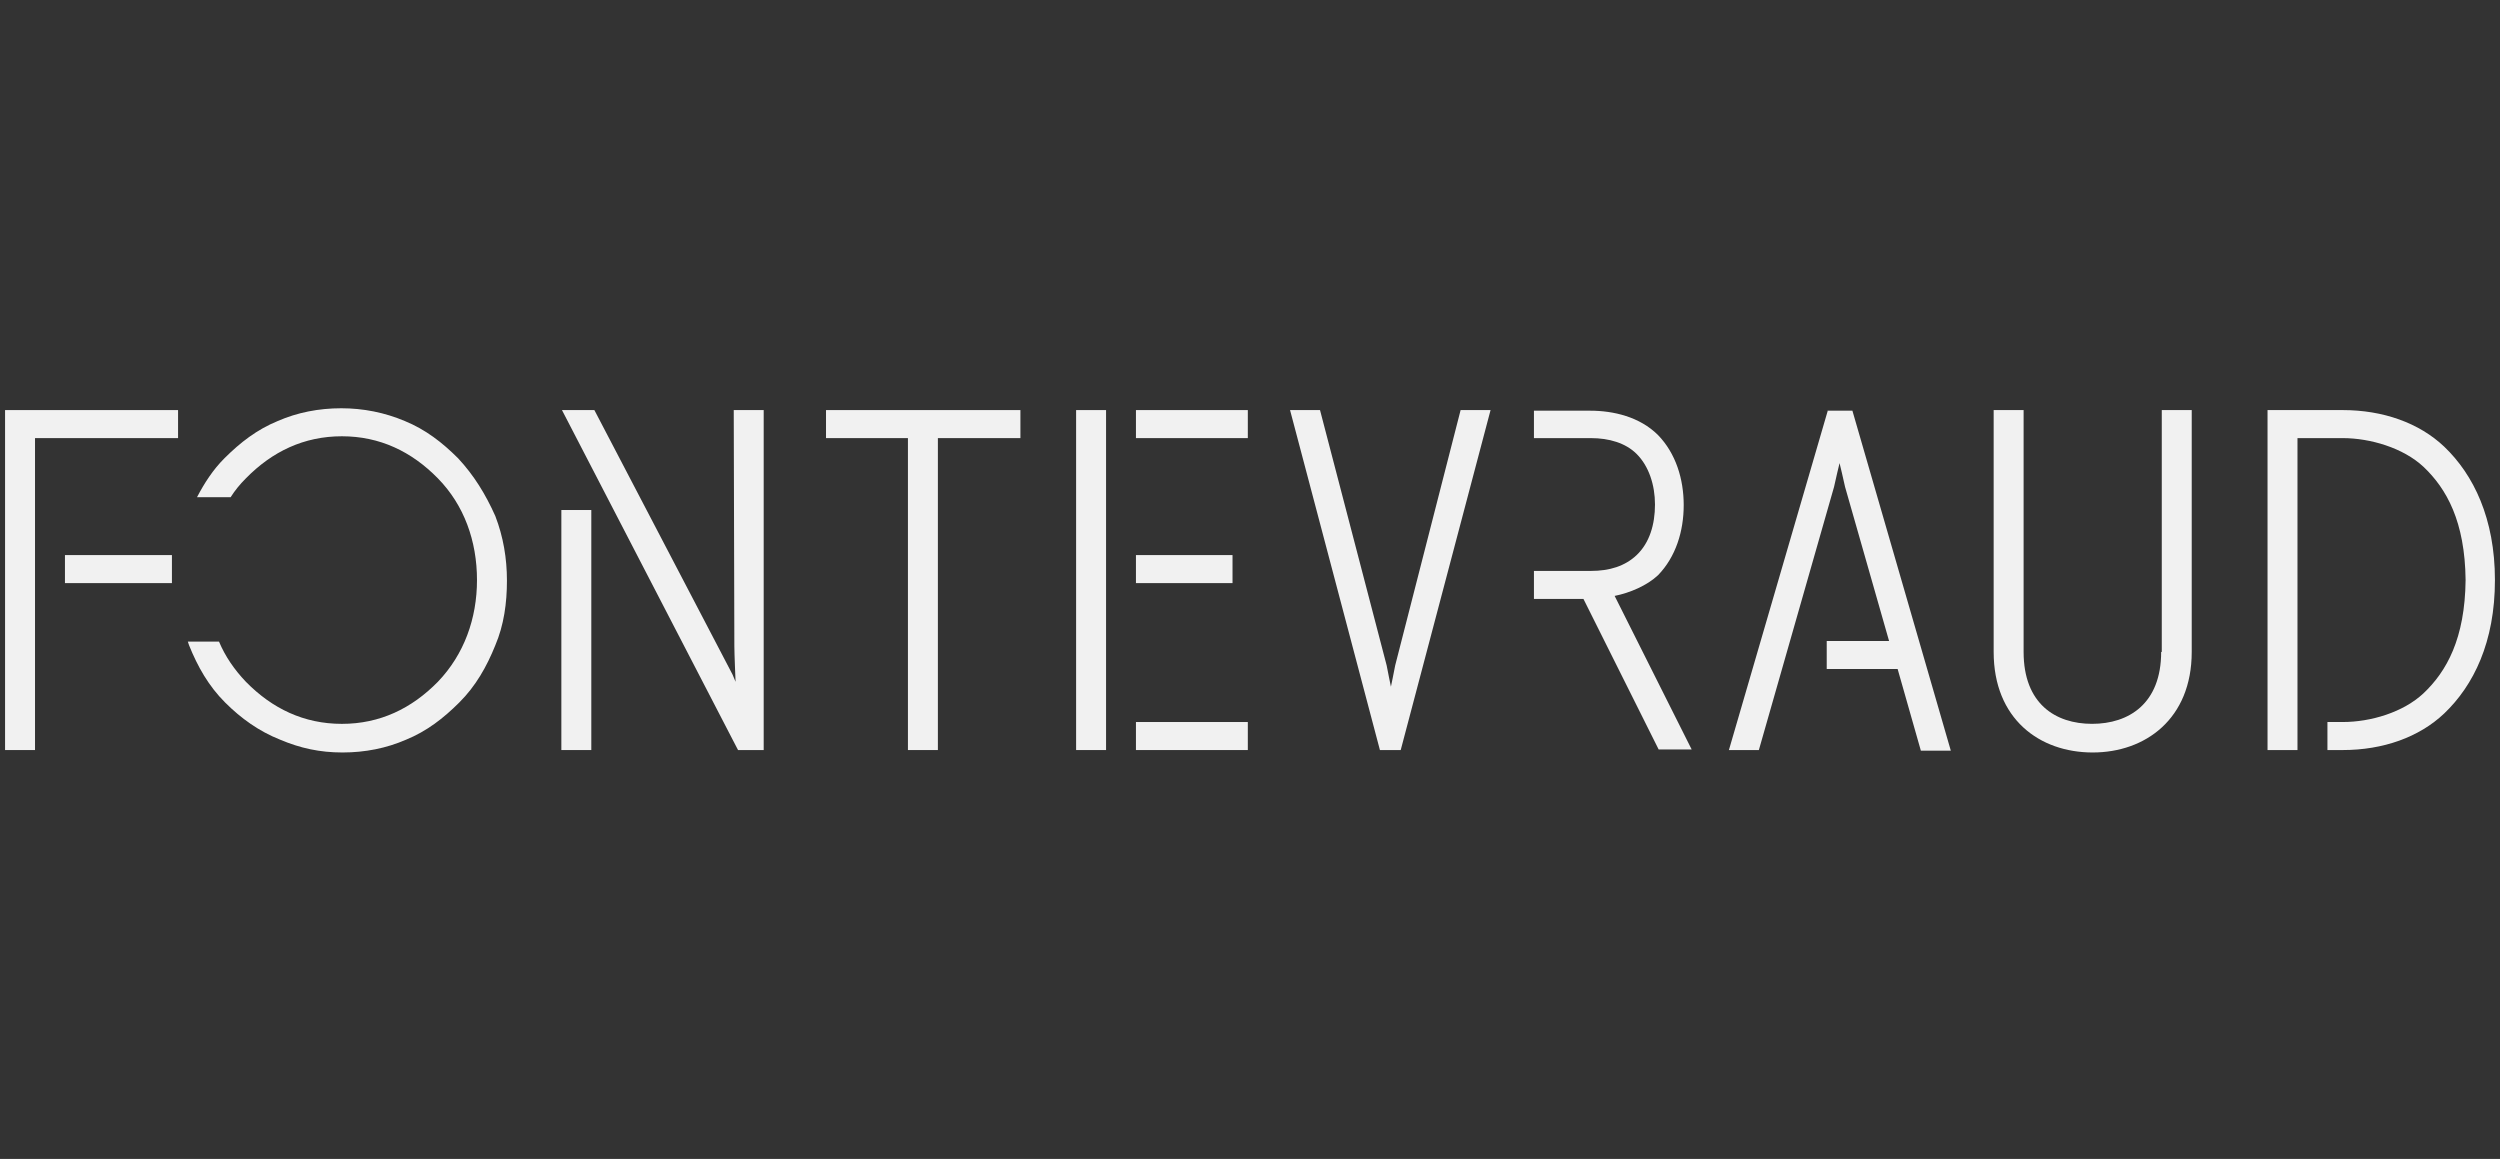
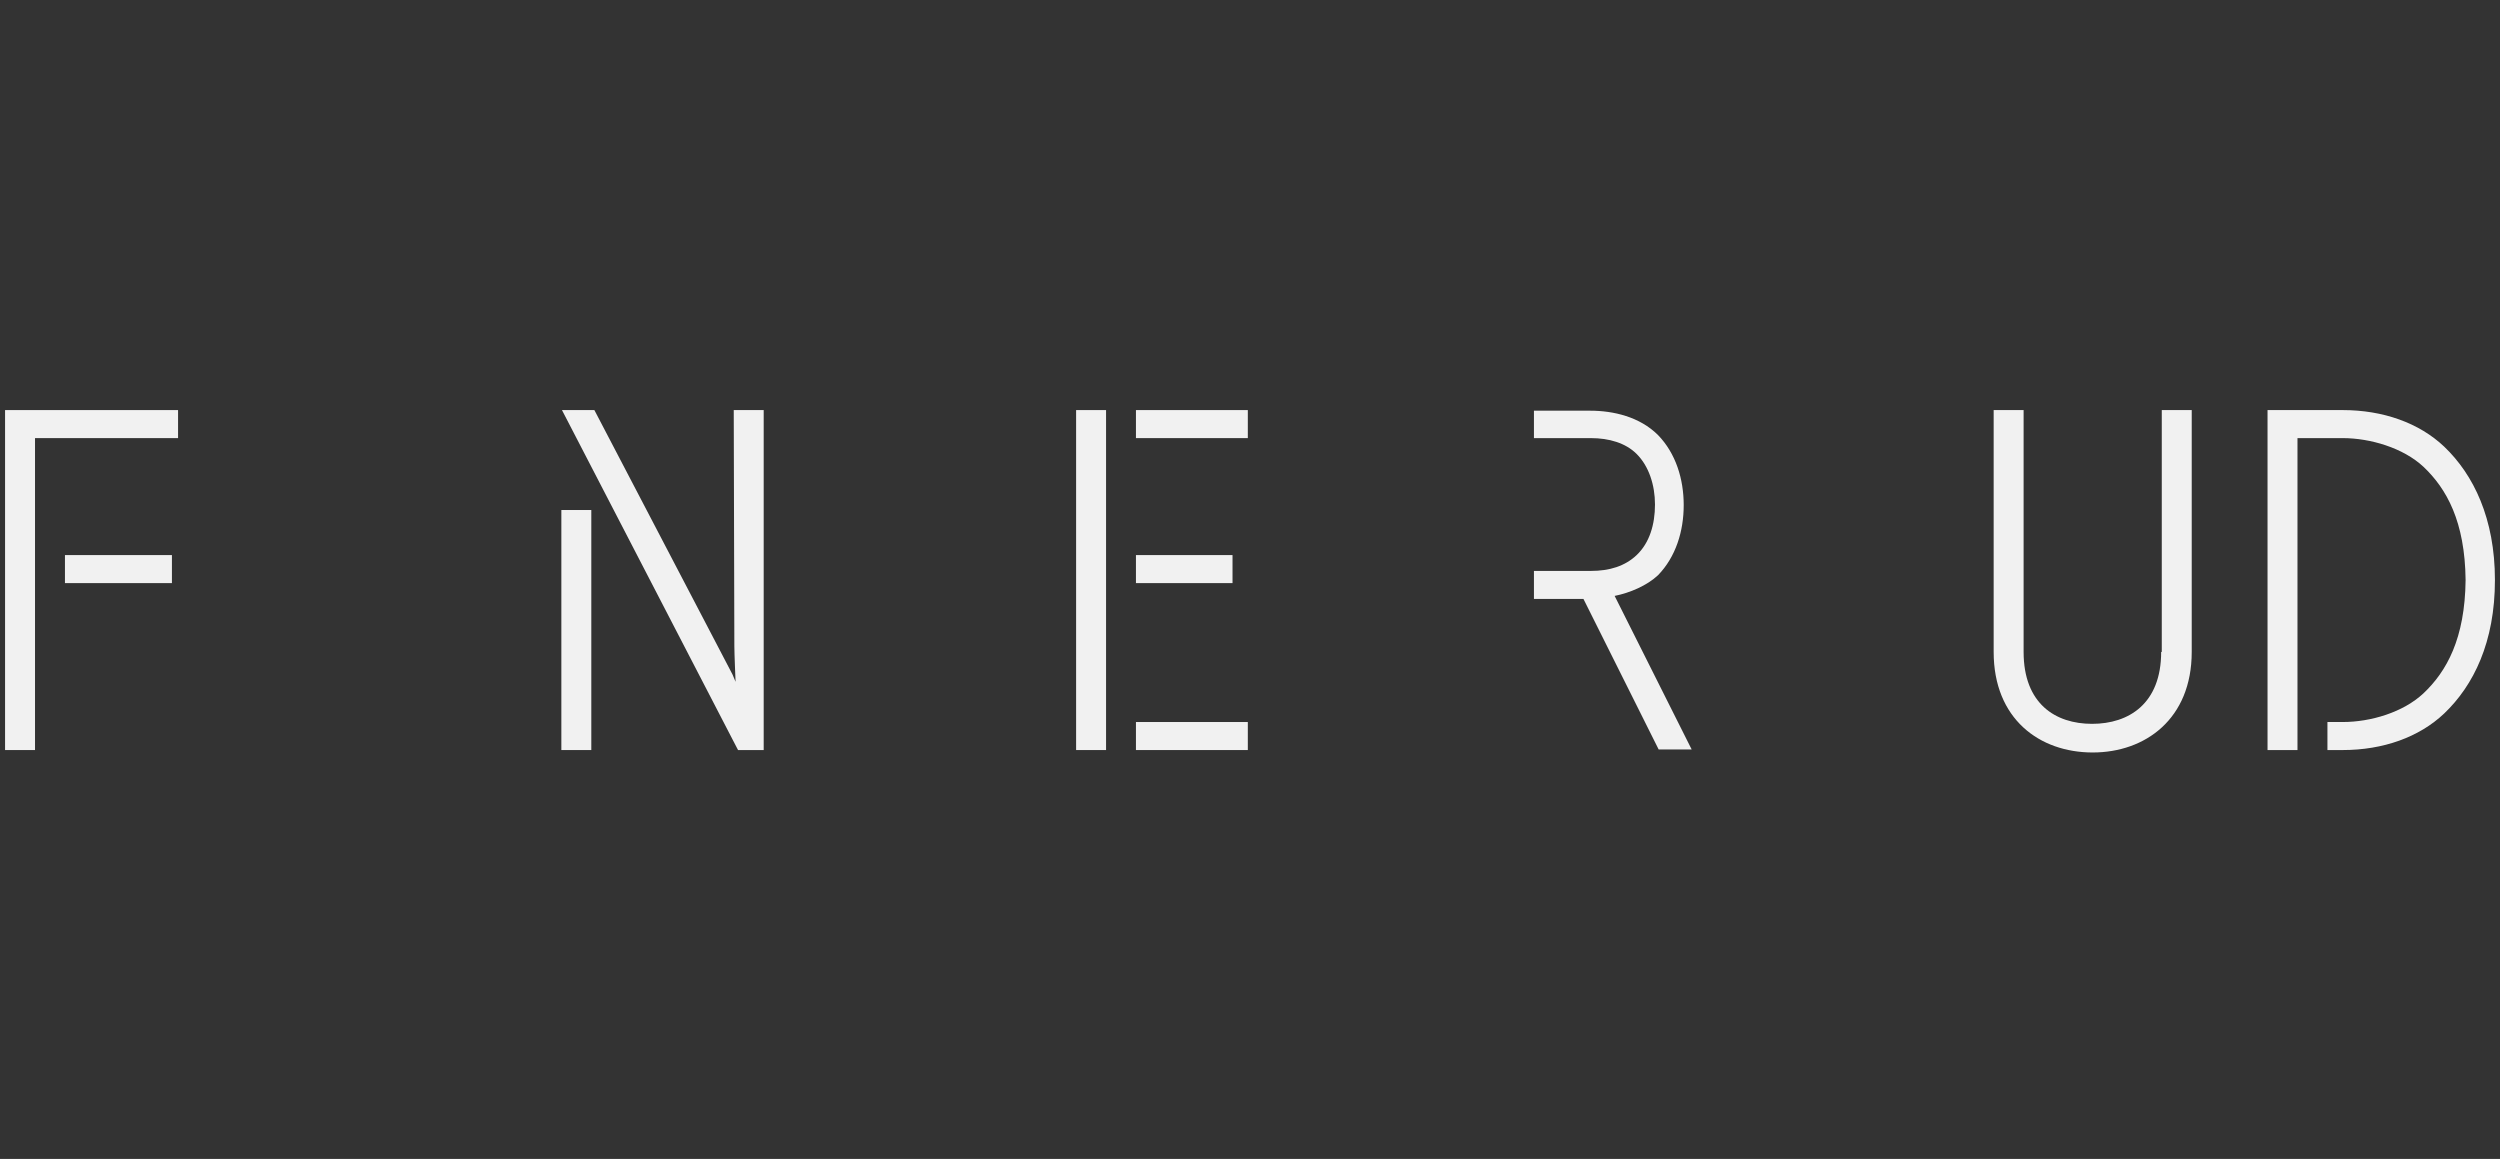
<svg xmlns="http://www.w3.org/2000/svg" width="151" height="70" viewBox="0 0 151 70" fill="none">
  <rect x="0" y="0" width="151" height="70" fill="#333333" stroke="none" />
  <path d="M97.524 35.993C98.447 35.809 99.481 35.367 100.145 34.742C101.216 33.638 101.696 32.092 101.696 30.51C101.696 28.928 101.216 27.382 100.145 26.278C99.038 25.174 97.45 24.806 96.047 24.806H92.65V26.462H96.084C97.191 26.462 98.188 26.756 98.853 27.419C99.591 28.155 99.961 29.296 99.961 30.473C99.961 31.688 99.628 32.791 98.853 33.528C98.151 34.19 97.228 34.484 96.084 34.484H92.65V36.177H95.641L100.182 45.266H102.176L97.524 35.993Z" fill="#F1F1F1" />
-   <path d="M110.408 24.769L104.426 45.303H106.235L110.777 29.406C110.851 29.038 111.109 27.971 111.109 27.971C111.109 27.971 111.368 29.038 111.441 29.406L114.1 38.716H110.334V40.408H114.617L116.02 45.34H117.829L111.885 24.806H110.408V24.769Z" fill="#F1F1F1" />
  <path d="M130.534 39.378C130.534 42.506 128.577 43.72 126.362 43.72C124.146 43.72 122.226 42.506 122.226 39.378V24.769H120.417V39.378C120.417 43.426 123.186 45.45 126.399 45.45C129.574 45.45 132.38 43.426 132.38 39.378V24.769H130.571V39.378H130.534Z" fill="#F1F1F1" />
-   <path d="M84.27 40.188C84.196 40.593 84.012 41.476 84.012 41.476C84.012 41.476 83.827 40.593 83.753 40.188L79.729 24.769H77.919L83.347 45.303H83.975H84.603L90.03 24.769H88.221L84.27 40.188Z" fill="#F1F1F1" />
  <path d="M44.355 39.047C44.355 39.489 44.429 41.181 44.429 41.181L44.244 40.74L35.9 24.769H33.943L44.577 45.303H46.127V24.769H44.318L44.355 39.047Z" fill="#F1F1F1" />
  <path d="M35.715 30.805H33.906V45.303H35.715V30.805Z" fill="#F1F1F1" />
  <path d="M75.368 43.61H68.611V45.303H75.368V43.61Z" fill="#F1F1F1" />
  <path d="M74.444 33.527H68.611V35.22H74.444V33.527Z" fill="#F1F1F1" />
  <path d="M75.368 24.769H68.611V26.462H75.368V24.769Z" fill="#F1F1F1" />
  <path d="M66.806 24.769H64.997V45.303H66.806V24.769Z" fill="#F1F1F1" />
-   <path d="M49.891 26.462H54.839V45.303H56.648V26.462H61.633V24.769H49.891V26.462Z" fill="#F1F1F1" />
-   <path d="M27.665 27.676C26.705 26.719 25.708 25.947 24.453 25.431C23.234 24.916 21.942 24.659 20.613 24.659C19.247 24.659 17.954 24.916 16.773 25.431C15.518 25.947 14.521 26.719 13.56 27.676C12.859 28.375 12.342 29.185 11.899 30.031H13.93C14.188 29.627 14.484 29.259 14.853 28.891C16.441 27.271 18.361 26.351 20.65 26.351C22.939 26.351 24.859 27.271 26.447 28.891C28.035 30.51 28.81 32.681 28.81 35.036C28.81 37.354 28.035 39.525 26.447 41.181C24.859 42.8 22.939 43.721 20.65 43.721C18.361 43.721 16.441 42.8 14.853 41.181C14.151 40.445 13.598 39.636 13.228 38.753H11.345C11.382 38.826 11.382 38.9 11.419 38.973C11.936 40.261 12.601 41.439 13.598 42.432C14.557 43.389 15.628 44.162 16.921 44.677C18.139 45.192 19.321 45.45 20.687 45.45C22.053 45.45 23.345 45.192 24.527 44.677C25.782 44.162 26.779 43.389 27.739 42.432C28.736 41.439 29.401 40.261 29.918 38.973C30.434 37.759 30.619 36.434 30.619 35.073C30.619 33.711 30.398 32.423 29.918 31.172C29.327 29.847 28.625 28.707 27.665 27.676Z" fill="#F1F1F1" />
  <path d="M0.306 24.769V45.303H2.115V26.462H10.755V24.769H2.115H0.306Z" fill="#F1F1F1" />
  <path d="M10.384 33.527H3.923V35.22H10.384V33.527Z" fill="#F1F1F1" />
  <path d="M141.5 24.769H138.768H136.959V45.303H138.768V26.462H141.5C143.162 26.462 145.155 27.051 146.374 28.191C147.777 29.516 148.885 31.503 148.922 35.036C148.885 38.569 147.777 40.556 146.374 41.88C145.155 43.021 143.199 43.61 141.5 43.61H140.577V45.303H141.5C143.937 45.303 146.115 44.53 147.629 43.095C149.402 41.402 150.694 38.789 150.694 35.036C150.694 31.319 149.402 28.67 147.629 26.977C146.115 25.542 143.937 24.769 141.5 24.769Z" fill="#F1F1F1" />
</svg>